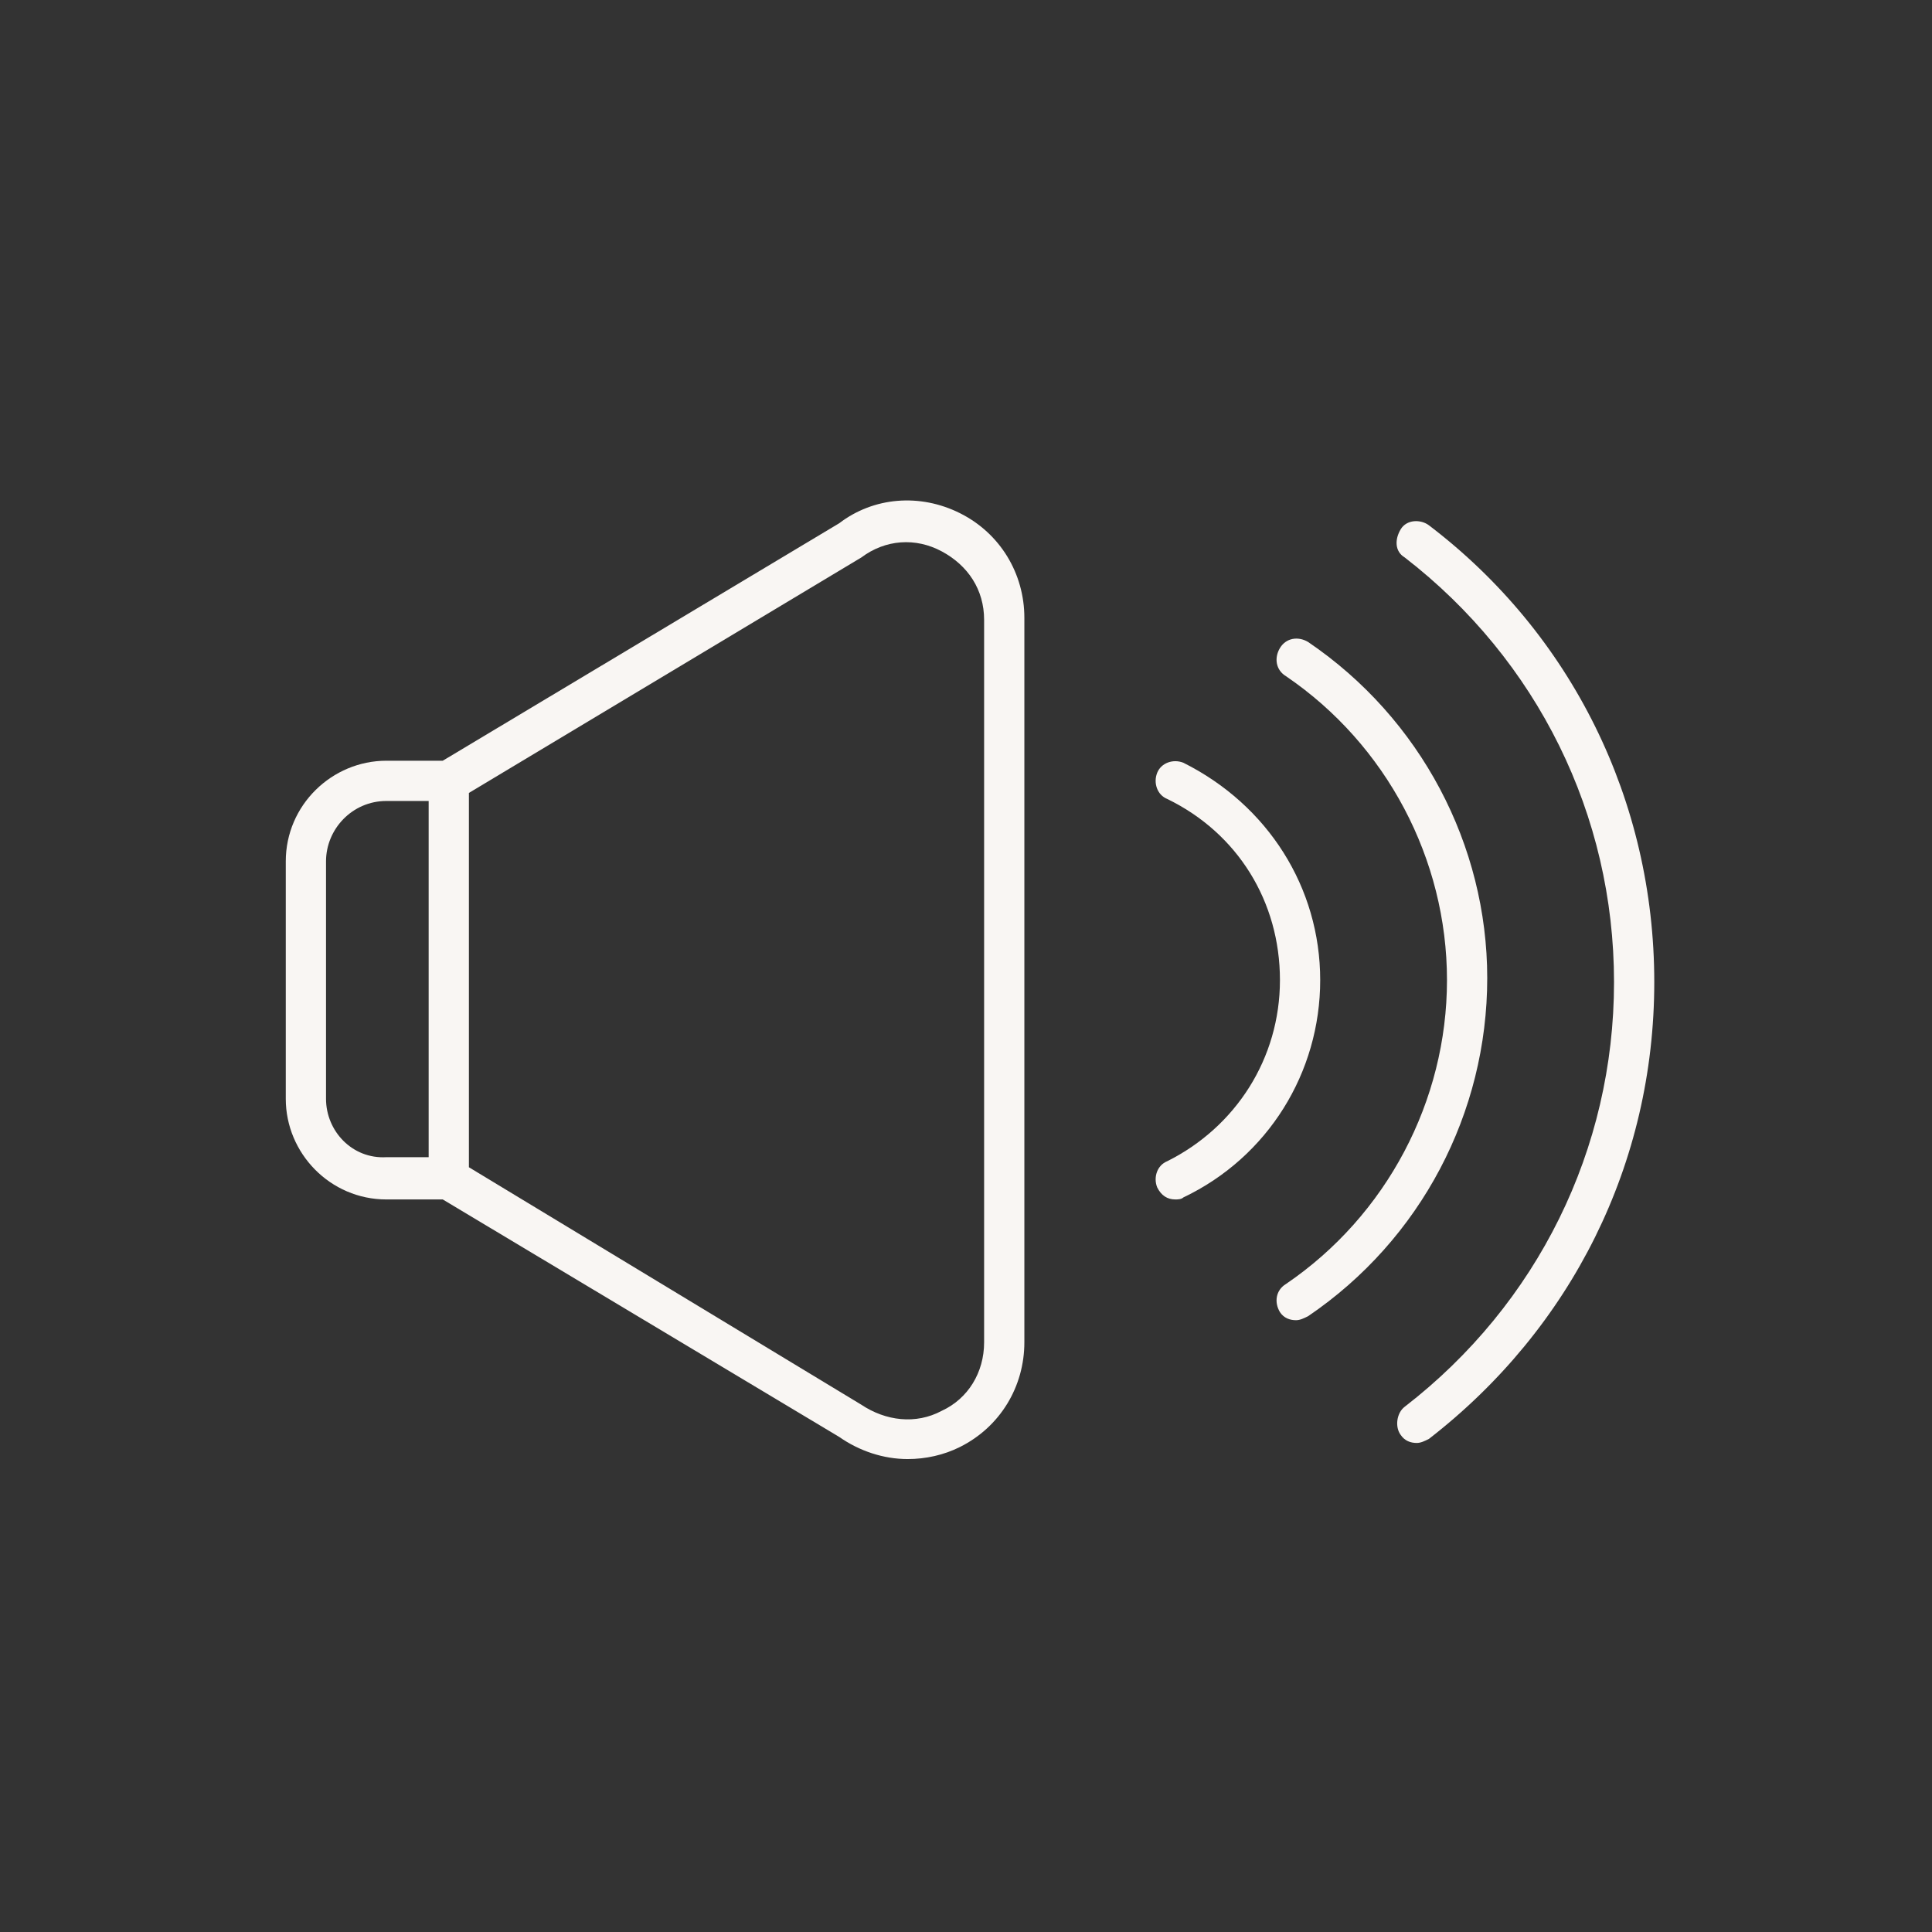
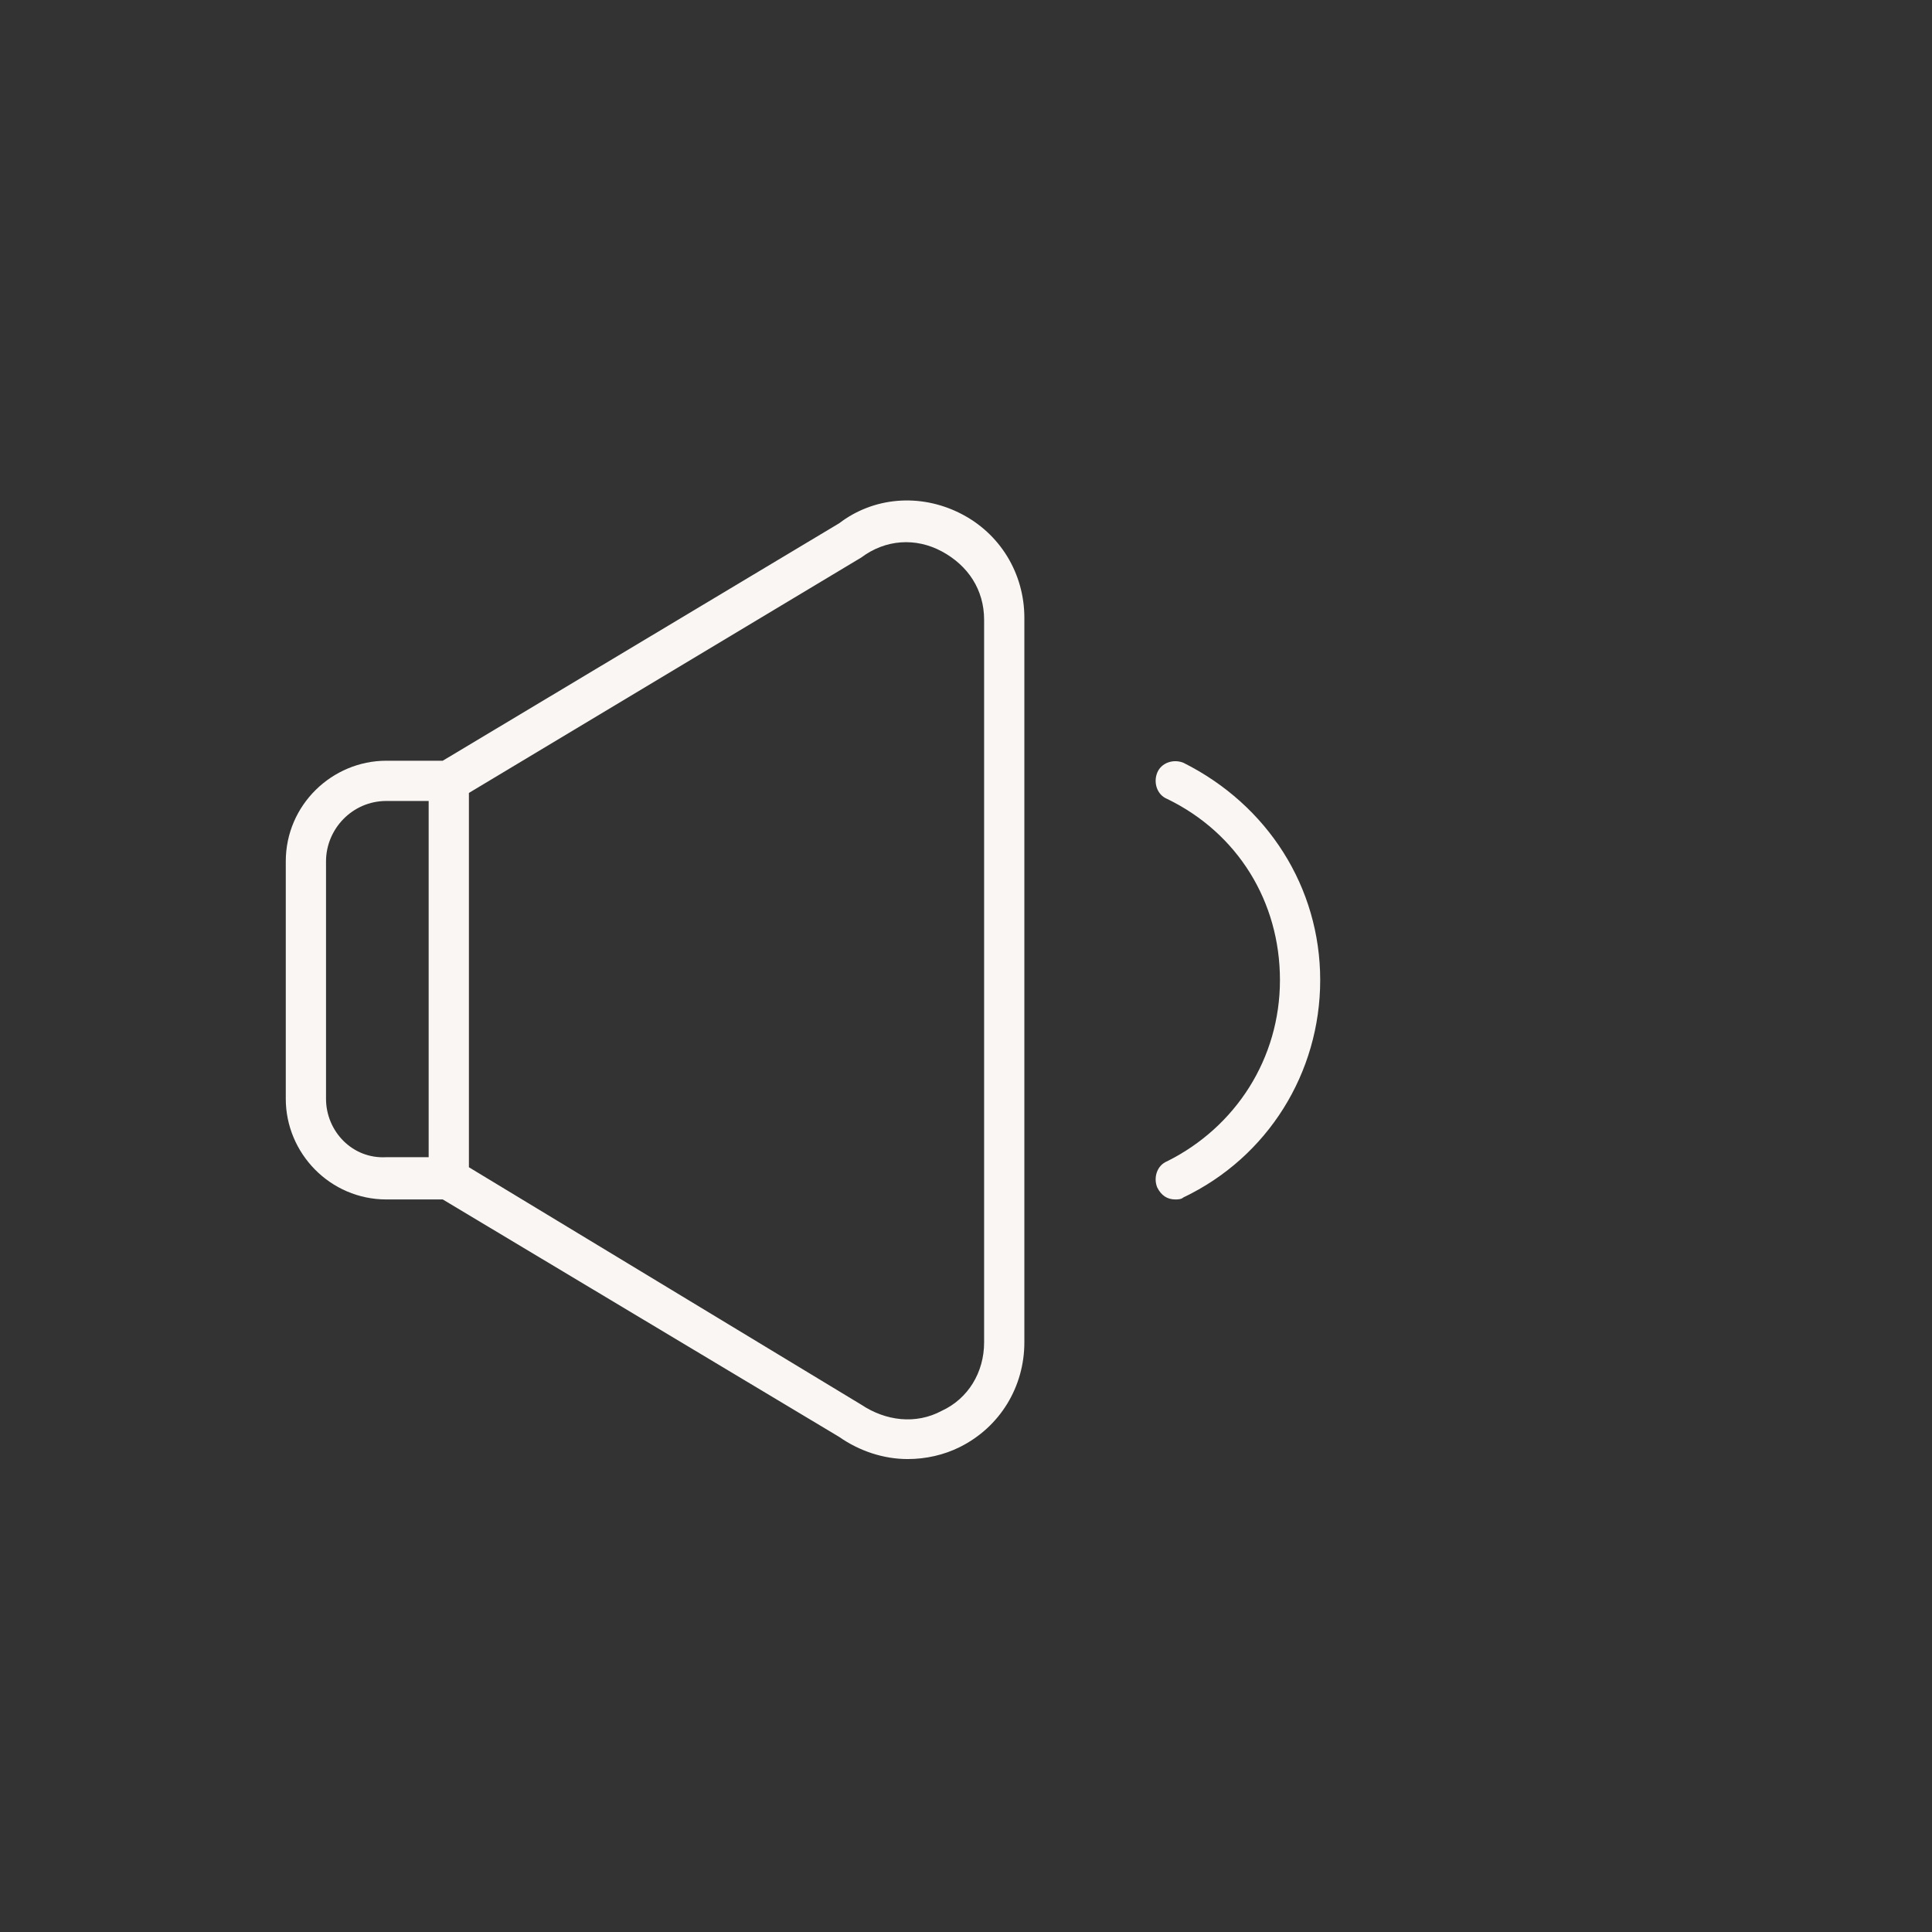
<svg xmlns="http://www.w3.org/2000/svg" version="1.1" x="0px" y="0px" viewBox="0 0 96 96" style="enable-background:new 0 0 96 96;" xml:space="preserve">
  <rect x="0" y="0" width="96" height="96" fill="#333333" stroke="none" />
  <style type="text/css">
	.st0{display:none;fill:#F9F6F3;stroke:#FFFFFF;stroke-miterlimit:10;}
	.st1{display:none;fill:url(#Bubble_Verlauf_00000012440063014788653090000014512339966161944203_);}
	.st2{display:none;}
	.st3{display:inline;fill:none;stroke:#FFFFFF;stroke-width:2;stroke-miterlimit:10;}
	.st4{display:inline;}
	.st5{fill:none;stroke:#FFFFFF;stroke-width:2;stroke-linecap:round;stroke-miterlimit:10;}
	.st6{fill:#F9F6F3;}
	.st7{display:inline;fill:none;stroke:#00FFFF;stroke-width:0.25;stroke-miterlimit:10;}
</style>
  <g id="icons">
    <path id="Bubble_Grau" class="st0" d="M48,0L48,0c26.6,0,48,21.5,48,48l0,0c0,26.6-21.4,48-48,48l0,0C21.5,96,0,74.6,0,48l0,0   C0,21.5,21.5,0,48,0z" />
    <linearGradient id="Bubble_Verlauf_00000140710647930598968150000000350597396921677461_" gradientUnits="userSpaceOnUse" x1="13.904" y1="-496.828" x2="85.964" y2="-461.263" gradientTransform="matrix(1 0 0 -1 0 -432)">
      <stop offset="0" style="stop-color:#0540F2" />
      <stop offset="1" style="stop-color:#8F14BB" />
    </linearGradient>
-     <path id="Bubble_Verlauf" style="display:none;fill:url(#Bubble_Verlauf_00000140710647930598968150000000350597396921677461_);" d="   M48,0L48,0c26.6,0,48,21.5,48,48l0,0c0,26.6-21.4,48-48,48l0,0C21.5,96,0,74.6,0,48l0,0C0,21.5,21.5,0,48,0z" />
    <g id="pfade_00000141433690665963496080000005502597533803514031_" class="st2">
      <path class="st3" d="M22.3,58.6h-3.1c-2.2,0-4-1.8-4-4V42.8c0-2.2,1.8-4,4-4h3.1V58.6z" />
      <path class="st3" d="M42.2,70.6l-19.9-12V38.8l19.9-12c3.2-2.4,7.7-0.1,7.7,3.9v35.9C49.9,70.6,45.4,72.9,42.2,70.6z" />
      <g class="st4">
        <path class="st5" d="M58.4,58.6c3.7-1.8,6.2-5.5,6.2-9.9s-2.5-8.1-6.2-9.9" />
        <path class="st5" d="M64.5,64.7c5.1-3.5,8.4-9.3,8.4-15.9s-3.3-12.5-8.4-15.9" />
-         <path class="st5" d="M70.4,26.8c6.6,5,10.8,13,10.8,21.9s-4.2,16.8-10.8,21.9" />
+         <path class="st5" d="M70.4,26.8s-4.2,16.8-10.8,21.9" />
      </g>
    </g>
    <g id="fläche">
      <g>
        <path class="st6" d="M47.7,25.5c-2-1-4.3-0.8-6,0.5L22,37.8h-2.8c-2.7,0-5,2.2-5,5v11.8c0,2.7,2.2,5,5,5H22l19.7,11.8     c1,0.7,2.2,1.1,3.4,1.1c0.9,0,1.8-0.2,2.6-0.6c2-1,3.2-3,3.2-5.2V30.7C50.9,28.5,49.7,26.5,47.7,25.5z M16.2,54.6V42.8     c0-1.6,1.3-3,3-3h2.1v17.7h-2.1C17.5,57.6,16.2,56.2,16.2,54.6z M48.9,66.7c0,1.5-0.8,2.8-2.1,3.4c-1.3,0.7-2.8,0.5-4-0.3     L23.3,58V39.4l19.5-11.7c1.2-0.9,2.7-1,4-0.3c1.3,0.7,2.1,1.9,2.1,3.4V66.7z" />
        <path class="st6" d="M58.8,37.9c-0.5-0.2-1.1,0-1.3,0.5c-0.2,0.5,0,1.1,0.5,1.3c3.5,1.7,5.6,5.1,5.6,9s-2.2,7.3-5.6,9     c-0.5,0.2-0.7,0.8-0.5,1.3c0.2,0.4,0.5,0.6,0.9,0.6c0.1,0,0.3,0,0.4-0.1c4.2-2,6.8-6.2,6.8-10.8C65.6,44.1,63,40,58.8,37.9z" />
-         <path class="st6" d="M65,31.9c-0.5-0.3-1.1-0.2-1.4,0.3c-0.3,0.5-0.2,1.1,0.3,1.4c5,3.4,8,9.1,8,15.1c0,6-3,11.7-8,15.1     c-0.5,0.3-0.6,0.9-0.3,1.4c0.2,0.3,0.5,0.4,0.8,0.4c0.2,0,0.4-0.1,0.6-0.2c5.6-3.8,8.9-10.1,8.9-16.8C73.9,42,70.6,35.7,65,31.9z     " />
-         <path class="st6" d="M71,26.1c-0.4-0.3-1.1-0.3-1.4,0.2s-0.3,1.1,0.2,1.4c6.6,5.1,10.4,12.8,10.4,21.1c0,8.3-3.8,16-10.4,21.1     c-0.4,0.3-0.5,1-0.2,1.4c0.2,0.3,0.5,0.4,0.8,0.4c0.2,0,0.4-0.1,0.6-0.2c7.1-5.5,11.2-13.7,11.2-22.7     C82.2,39.8,78.1,31.5,71,26.1z" />
      </g>
    </g>
  </g>
  <g id="hilfslinien" class="st2">
    <circle class="st7" cx="48" cy="48" r="35" />
  </g>
</svg>